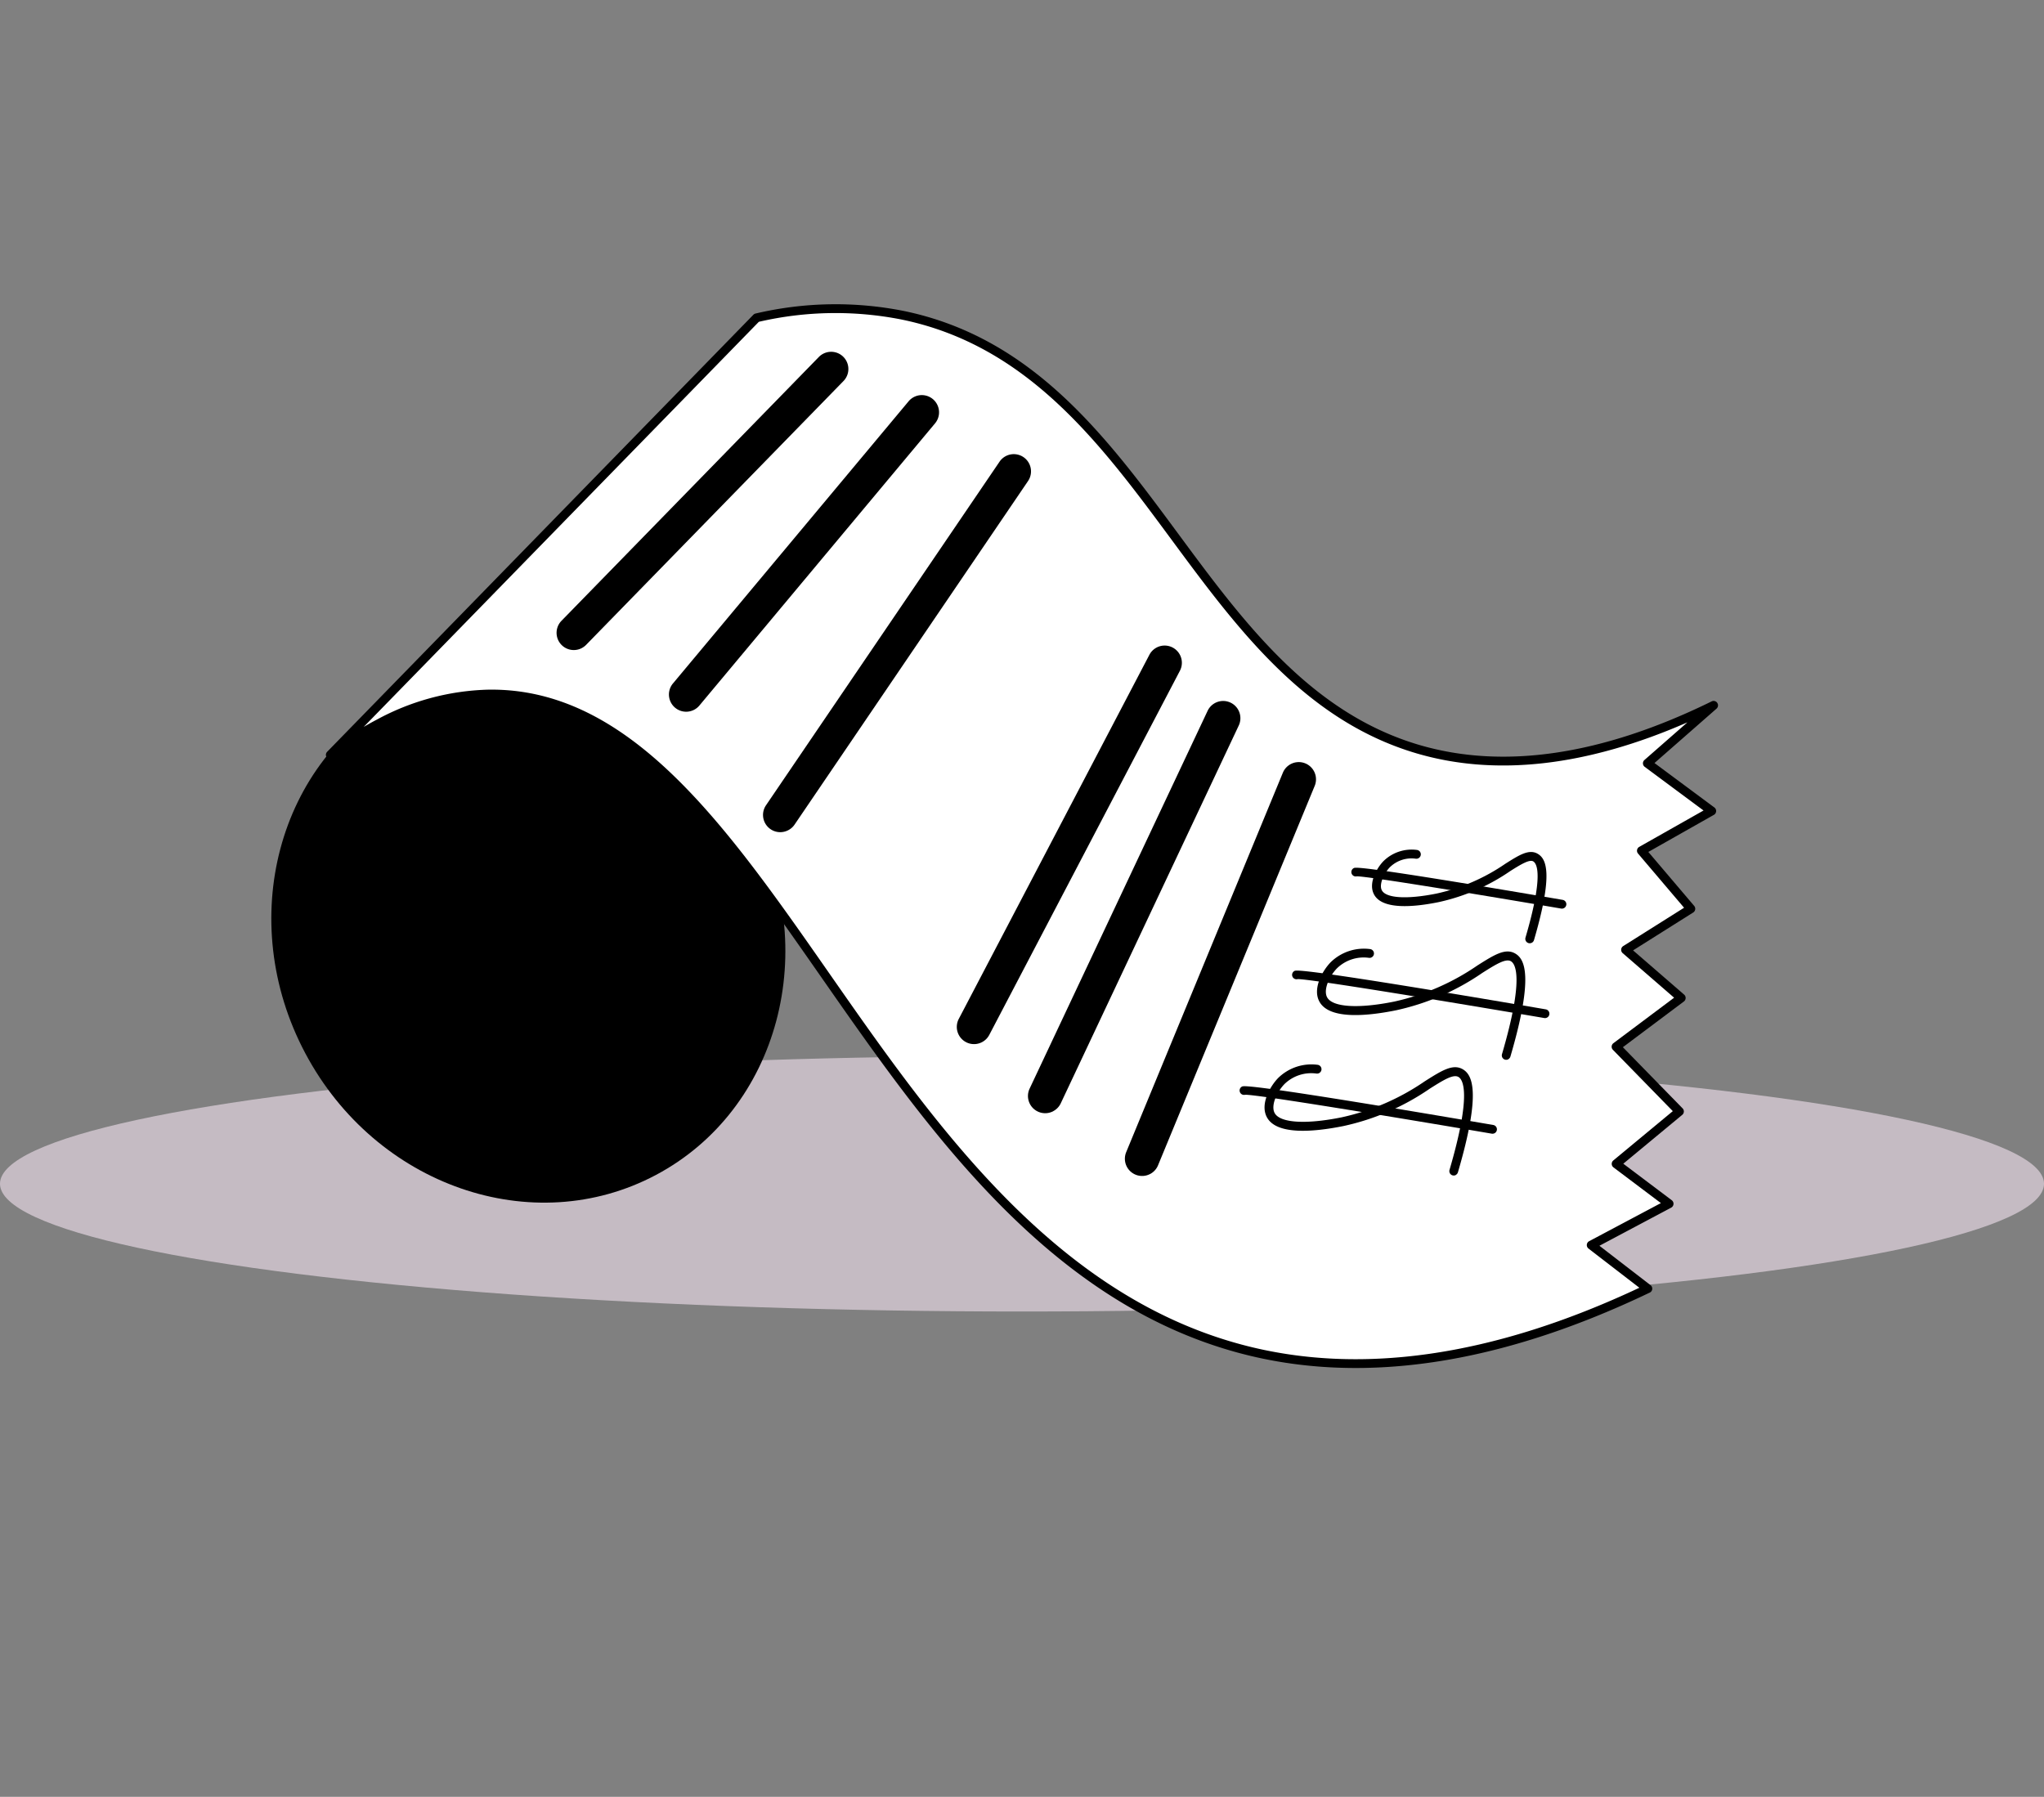
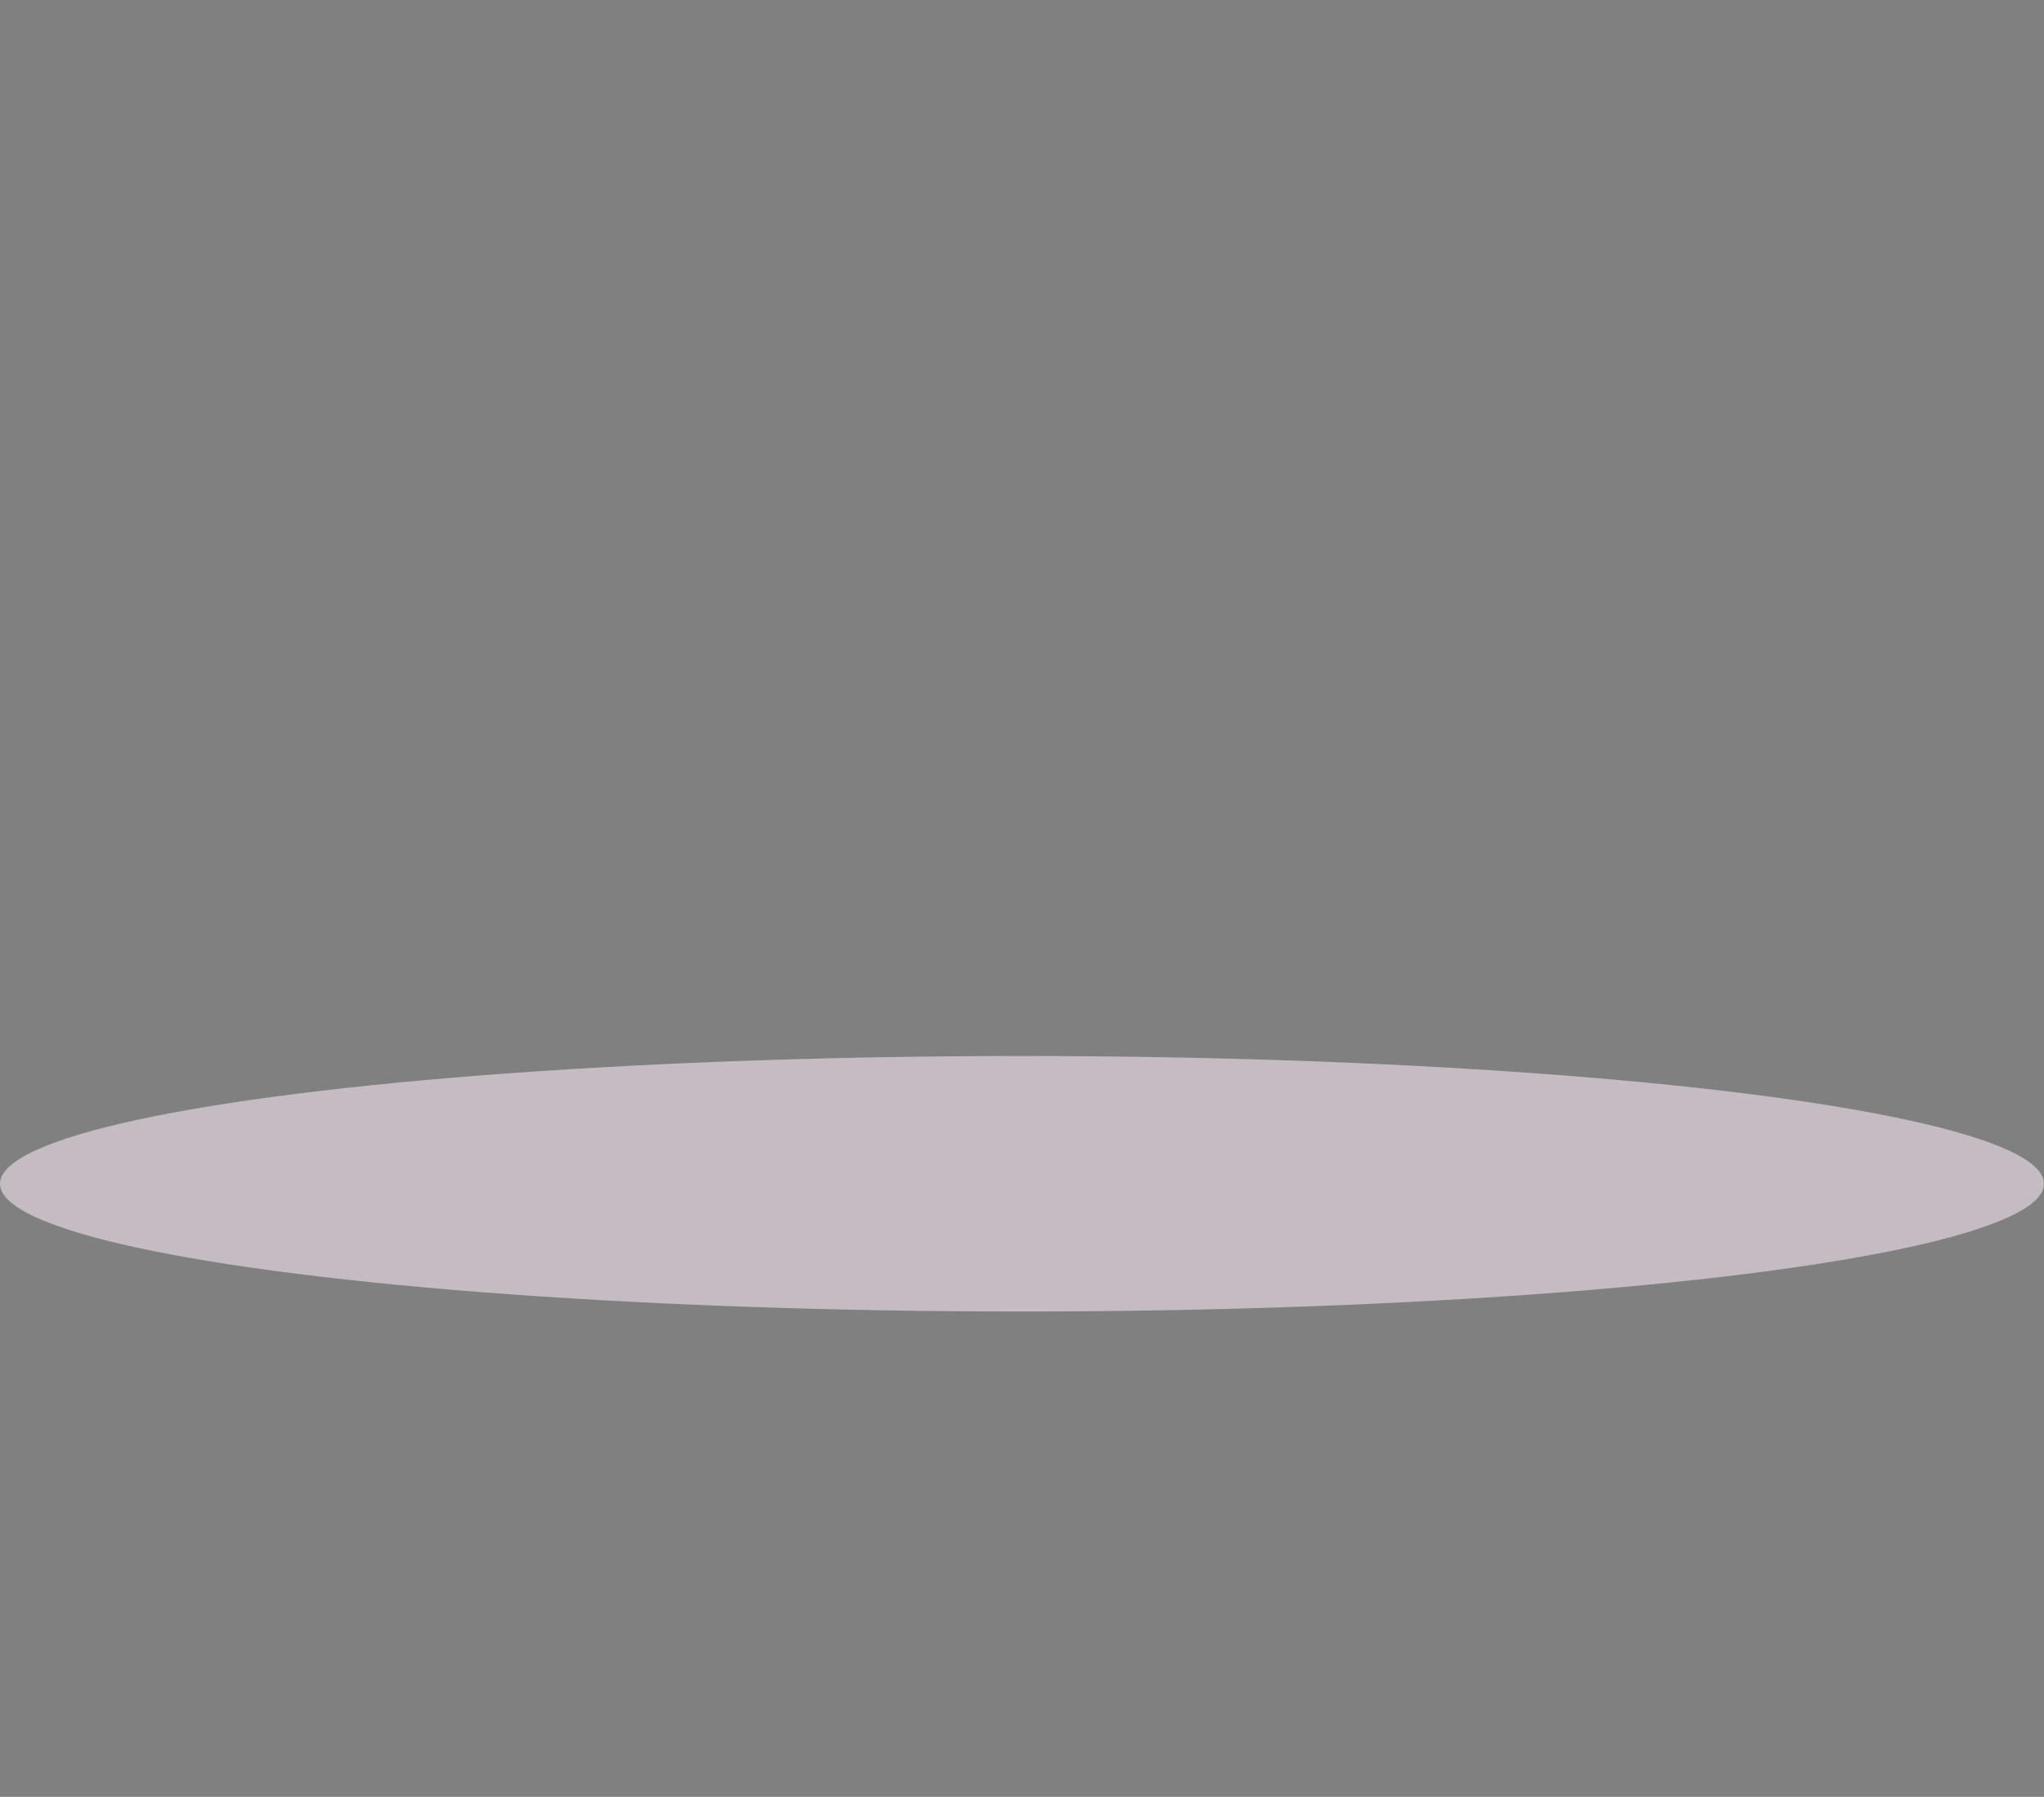
<svg xmlns="http://www.w3.org/2000/svg" width="120" height="105.493" viewBox="0 0 120 105.493">
  <rect x="0" y="0" width="120" height="105.493" fill="#808080" stroke="none" />
  <defs>
    <clipPath id="clip-path">
-       <rect id="Rectangle_2289" data-name="Rectangle 2289" width="82.872" height="75.414" fill="none" />
-     </clipPath>
+       </clipPath>
  </defs>
  <ellipse id="Ellipse_10" data-name="Ellipse 10" cx="60" cy="7.5" rx="60" ry="7.5" transform="translate(0 62)" fill="#c5bbc3" />
  <g id="Groupe_4699" data-name="Groupe 4699" transform="matrix(0.883, -0.469, 0.469, 0.883, 5.743, 38.906)">
    <g id="Groupe_4698" data-name="Groupe 4698" clip-path="url(#clip-path)">
      <path id="Tracé_640" data-name="Tracé 640" d="M29.662,54.517c0,8.821-6.64,15.971-14.831,15.971S0,63.338,0,54.517,6.64,38.546,14.831,38.546,29.662,45.7,29.662,54.517" transform="translate(0 -28.548)" />
      <path id="Tracé_641" data-name="Tracé 641" d="M90.282,75.9c-12.5-.518-19.122-4.694-22.771-8.09C50.844,52.3,61.327,20.7,46.538,13.126a15.972,15.972,0,0,0-9.887-1.2L70.807,1a20.382,20.382,0,0,1,7.641,3.885c11.4,9.427,4.754,26.891,14.771,36.7,2.677,2.62,7.453,5.584,16.538,5.875l-5.024,1.184,2.019,4.243-4.736.127.959,4.368-4.51.334,1.555,4.027-4.717.737,1.5,5.1-4.719.976,1.647,3.526H88.55Z" transform="translate(-27.145 -0.741)" fill="#fff" />
      <path id="Tracé_642" data-name="Tracé 642" d="M89.542,75.414h-.011c-9.84-.408-17.557-3.153-22.937-8.159-8.536-7.943-10.023-20.187-11.334-30.99-1.3-10.724-2.427-19.986-9.58-23.649a15.384,15.384,0,0,0-9.726-1.174.259.259,0,0,1-.122-.5L69.988.012a.259.259,0,0,1,.147,0,20.517,20.517,0,0,1,7.738,3.936c6,4.96,7.075,12.178,8.114,19.158.945,6.343,1.922,12.9,6.673,17.553,3.7,3.62,9.2,5.572,16.364,5.8a.259.259,0,0,1,.051.512l-4.711,1.11,1.881,3.953a.259.259,0,0,1-.227.371l-4.422.118.892,4.062a.259.259,0,0,1-.234.314l-4.161.308,1.429,3.7a.259.259,0,0,1-.2.35l-4.425.691,1.413,4.817a.259.259,0,0,1-.2.327l-4.4.909,1.508,3.229a.26.26,0,0,1-.235.369H88.212l1.565,3.45a.259.259,0,0,1-.236.367m-50.3-64.777a14.455,14.455,0,0,1,6.671,1.517c7.4,3.789,8.594,13.63,9.859,24.048,1.3,10.715,2.776,22.859,11.173,30.673,5.21,4.848,12.672,7.539,22.183,8l-1.557-3.431a.259.259,0,0,1,.236-.367h4.769L91.1,67.922a.259.259,0,0,1,.183-.364l4.443-.919-1.417-4.831a.259.259,0,0,1,.209-.329l4.4-.687-1.439-3.727a.259.259,0,0,1,.223-.352l4.211-.312-.895-4.076a.259.259,0,0,1,.246-.315l4.337-.116-1.848-3.883a.259.259,0,0,1,.175-.364l3.264-.769c-6.419-.487-11.425-2.452-14.9-5.852-4.876-4.773-5.866-11.42-6.823-17.847-1.025-6.883-2.085-14-7.932-18.835A19.978,19.978,0,0,0,70.072.53L38.422,10.655q.416-.018.823-.018" transform="translate(-26.404 0)" />
      <path id="Tracé_643" data-name="Tracé 643" d="M95.455,23.882a1.011,1.011,0,0,1-.308-1.975l20.61-6.592a1.011,1.011,0,0,1,.616,1.926l-20.61,6.592a1.013,1.013,0,0,1-.308.048" transform="translate(-69.947 -11.308)" />
      <path id="Tracé_644" data-name="Tracé 644" d="M111.366,43.712a1.011,1.011,0,0,1-.382-1.948l19.992-8.142a1.011,1.011,0,1,1,.763,1.873l-19.992,8.142a1.01,1.01,0,0,1-.381.075" transform="translate(-81.731 -24.845)" />
      <path id="Tracé_645" data-name="Tracé 645" d="M117.4,68.528a1.011,1.011,0,0,1-.473-1.906L138.5,55.237a1.011,1.011,0,0,1,.944,1.789L117.876,68.411a1,1,0,0,1-.471.117" transform="translate(-86.203 -40.823)" />
      <path id="Tracé_646" data-name="Tracé 646" d="M133.616,125.068a1.011,1.011,0,0,1-.572-1.846l19.914-13.632a1.011,1.011,0,1,1,1.142,1.669l-19.914,13.632a1.007,1.007,0,0,1-.57.177" transform="translate(-98.209 -81.034)" />
-       <path id="Tracé_647" data-name="Tracé 647" d="M140.507,143.443a1.011,1.011,0,0,1-.607-1.821l19.625-14.681a1.011,1.011,0,1,1,1.211,1.619l-19.625,14.681a1.007,1.007,0,0,1-.6.2" transform="translate(-103.313 -93.866)" />
      <path id="Tracé_648" data-name="Tracé 648" d="M153.214,164.339a1.011,1.011,0,0,1-.645-1.79l18.576-15.362a1.011,1.011,0,1,1,1.289,1.559l-18.576,15.362a1.007,1.007,0,0,1-.644.232" transform="translate(-112.724 -108.838)" />
      <path id="Tracé_649" data-name="Tracé 649" d="M193.678,217.953a.259.259,0,0,1-.186-.441c3.231-3.309,3.189-4.3,3.021-4.572-.188-.3-.869-.253-1.813-.182a14.253,14.253,0,0,1-5.5-.439c-1.7-.506-3.734-1.363-3.73-2.572,0-.852.984-1.491,1.643-1.712a2.788,2.788,0,0,1,2.438.4.259.259,0,1,1-.31.416,2.247,2.247,0,0,0-1.963-.329c-.619.208-1.288.734-1.29,1.222,0,.663,1.285,1.457,3.359,2.073a13.8,13.8,0,0,0,5.311.419c1.168-.088,1.94-.146,2.293.427.331.537.372,1.661-3.091,5.207a.259.259,0,0,1-.185.078" transform="translate(-137.366 -153.978)" />
      <path id="Tracé_650" data-name="Tracé 650" d="M194.805,215.633a.259.259,0,0,1-.158-.054c-4.408-3.4-11.133-8.534-11.717-8.81a.259.259,0,0,1,.061-.511c.107,0,.433,0,11.972,8.911a.259.259,0,0,1-.158.465m-11.814-8.857h0Z" transform="translate(-135.335 -152.759)" />
-       <path id="Tracé_651" data-name="Tracé 651" d="M216.451,200.4a.259.259,0,0,1-.185-.441c3.231-3.309,3.189-4.3,3.021-4.572-.188-.3-.869-.253-1.812-.182a14.251,14.251,0,0,1-5.5-.439c-1.7-.506-3.734-1.363-3.731-2.572,0-.852.985-1.491,1.644-1.712a2.789,2.789,0,0,1,2.438.4.259.259,0,1,1-.31.416,2.247,2.247,0,0,0-1.963-.329c-.619.208-1.289.734-1.29,1.222,0,.663,1.285,1.457,3.359,2.073a13.8,13.8,0,0,0,5.311.419c1.168-.088,1.939-.146,2.293.426.331.537.372,1.661-3.091,5.208a.259.259,0,0,1-.186.078" transform="translate(-154.232 -140.981)" />
-       <path id="Tracé_652" data-name="Tracé 652" d="M217.579,198.084a.259.259,0,0,1-.158-.054c-4.408-3.4-11.133-8.534-11.717-8.81a.259.259,0,0,1,.061-.511c.107,0,.432,0,11.972,8.911a.259.259,0,0,1-.158.465m-11.814-8.857h0Z" transform="translate(-152.202 -139.761)" />
      <path id="Tracé_653" data-name="Tracé 653" d="M237.4,184.221a.259.259,0,0,1-.185-.441c2.659-2.723,2.634-3.522,2.5-3.739s-.725-.186-1.463-.13a11.864,11.864,0,0,1-4.576-.366c-1.428-.424-3.13-1.146-3.127-2.176,0-.73.835-1.275,1.394-1.462a2.359,2.359,0,0,1,2.063.342.259.259,0,0,1-.31.416,1.815,1.815,0,0,0-1.588-.266c-.5.168-1.039.6-1.04.972,0,.529,1.054,1.172,2.755,1.678a11.411,11.411,0,0,0,4.39.346c.95-.071,1.636-.123,1.943.375s.292,1.443-2.57,4.374a.259.259,0,0,1-.186.078" transform="translate(-170.752 -130.199)" />
      <path id="Tracé_654" data-name="Tracé 654" d="M238.338,182.3a.258.258,0,0,1-.158-.054c-3.637-2.809-9.194-7.048-9.708-7.3a.259.259,0,0,1,.067-.51c.112,0,.374,0,9.959,7.4a.259.259,0,0,1-.159.465m-9.8-7.347h0Zm0,0Z" transform="translate(-169.069 -129.188)" />
    </g>
  </g>
</svg>